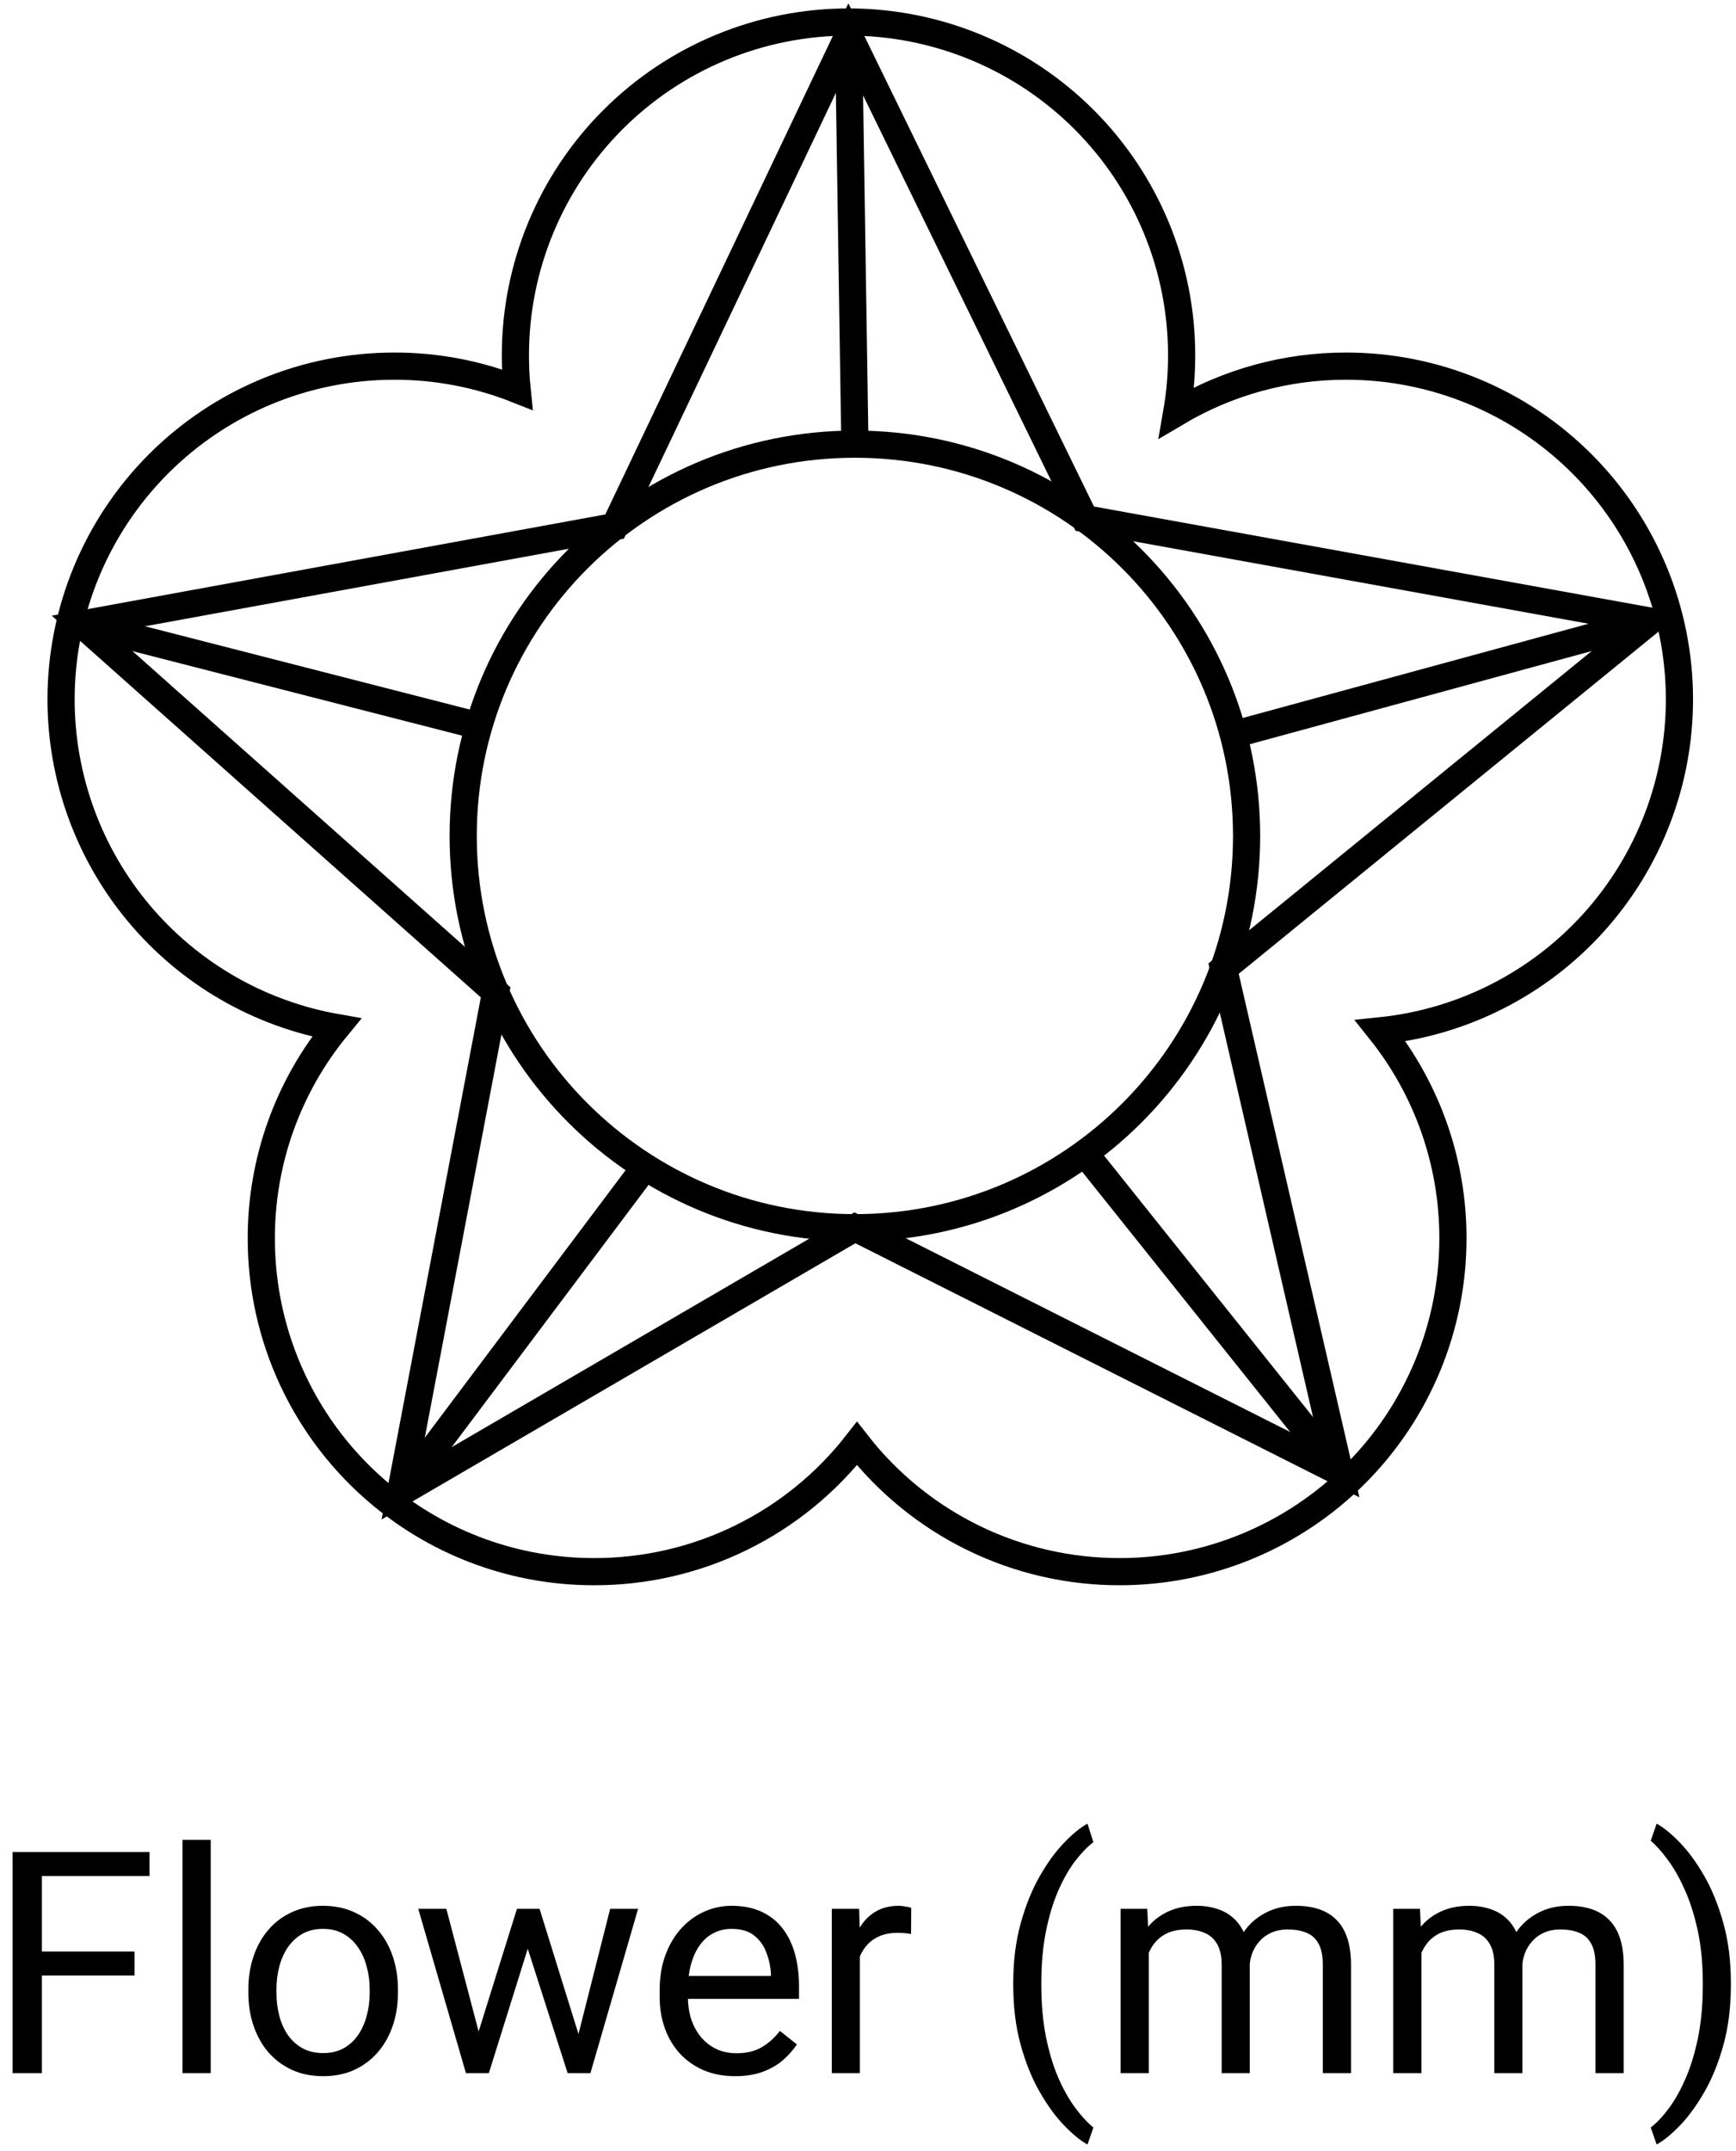
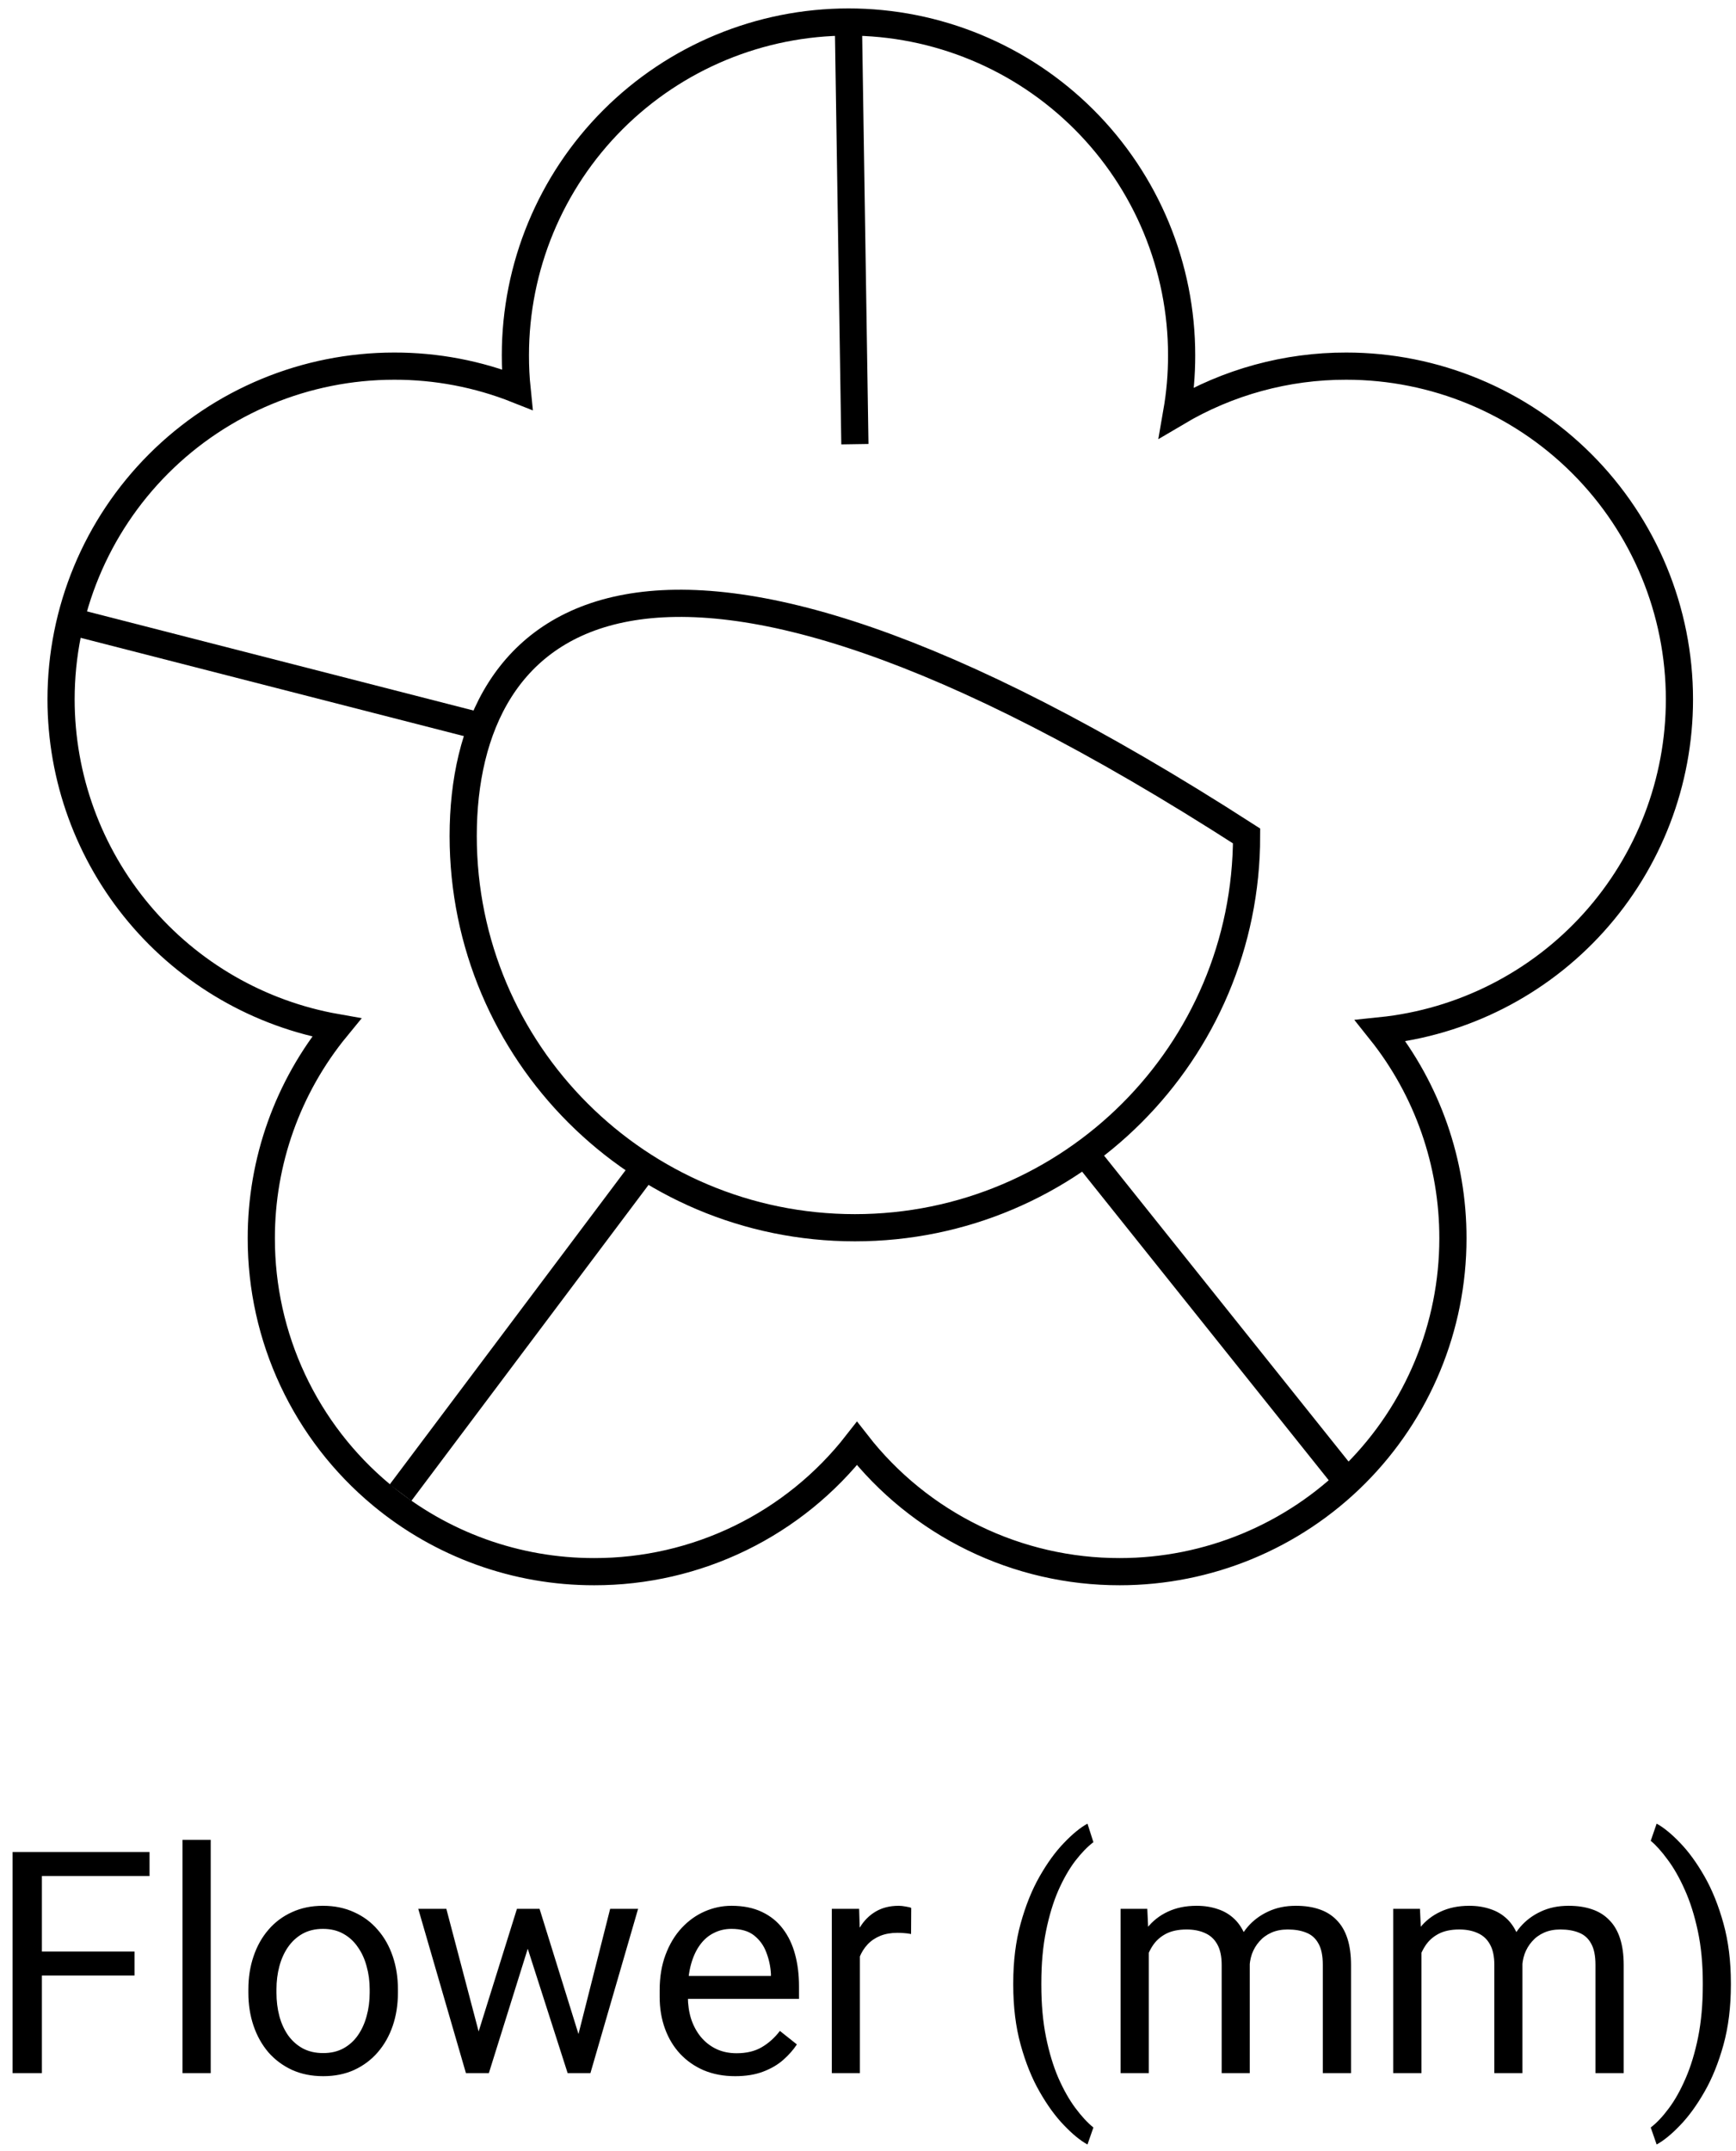
<svg xmlns="http://www.w3.org/2000/svg" width="134" height="166" viewBox="0 0 134 166" fill="none">
  <path d="M29.444 115.366C34.056 119.203 39.868 121.3 45.866 121.29C49.777 121.296 53.638 120.408 57.153 118.694C60.668 116.98 63.745 114.485 66.149 111.401C68.553 114.485 71.63 116.98 75.145 118.694C78.661 120.408 82.521 121.296 86.432 121.29C93.252 121.29 99.794 118.581 104.617 113.758C109.439 108.935 112.149 102.394 112.149 95.573C112.16 89.751 110.187 84.099 106.554 79.55C112.884 78.899 118.748 75.924 123.012 71.199C127.275 66.474 129.635 60.337 129.634 53.973C129.634 47.152 126.925 40.611 122.102 35.788C117.279 30.965 110.738 28.256 103.917 28.256C99.313 28.247 94.792 29.482 90.831 31.83C91.085 30.372 91.211 28.896 91.209 27.416C91.21 24.039 90.545 20.695 89.254 17.575C87.962 14.455 86.069 11.62 83.681 9.232C81.293 6.844 78.459 4.949 75.339 3.657C72.219 2.364 68.876 1.699 65.499 1.699C58.678 1.699 52.137 4.409 47.314 9.232C42.491 14.055 39.782 20.596 39.782 27.416C39.78 28.299 39.824 29.182 39.914 30.06C36.896 28.862 33.678 28.25 30.43 28.256C23.61 28.256 17.069 30.965 12.246 35.788C7.423 40.611 4.713 47.152 4.713 53.973C4.715 60.02 6.848 65.873 10.736 70.504C14.624 75.136 20.02 78.249 25.975 79.298C22.211 83.886 20.159 89.639 20.17 95.573C20.166 99.352 20.994 103.084 22.597 106.505C24.2 109.927 26.538 112.952 29.444 115.366Z" stroke="black" stroke-width="2.098" stroke-miterlimit="10" />
-   <path d="M65.988 94.748C82.687 94.748 96.223 81.211 96.223 64.513C96.223 47.814 82.687 34.277 65.988 34.277C49.29 34.277 35.753 47.814 35.753 64.513C35.753 81.211 49.29 94.748 65.988 94.748Z" stroke="black" stroke-width="2.098" stroke-miterlimit="10" />
-   <path d="M38.257 76.584L6.301 48.16L47.44 40.635L65.499 2.671L83.732 40.026L127.361 47.929L94.447 74.751L103.406 113.61L65.988 94.754L30.913 115.198L38.257 76.584Z" stroke="black" stroke-width="2.098" stroke-miterlimit="10" />
+   <path d="M65.988 94.748C82.687 94.748 96.223 81.211 96.223 64.513C49.29 34.277 35.753 47.814 35.753 64.513C35.753 81.211 49.29 94.748 65.988 94.748Z" stroke="black" stroke-width="2.098" stroke-miterlimit="10" />
  <path d="M65.988 34.278L65.485 1.699" stroke="black" stroke-width="2.098" stroke-miterlimit="10" />
  <path d="M6.301 48.16L36.963 56.022" stroke="black" stroke-width="2.098" stroke-miterlimit="10" />
-   <path d="M127.361 47.93L95.202 56.693" stroke="black" stroke-width="2.098" stroke-miterlimit="10" />
  <path d="M49.79 90.056L30.913 115.199" stroke="black" stroke-width="2.098" stroke-miterlimit="10" />
  <path d="M83.732 88.999L103.406 113.611" stroke="black" stroke-width="2.098" stroke-miterlimit="10" />
  <path d="M3.234 142.928V159.99H0.972V142.928H3.234ZM10.382 150.604V152.455H2.742V150.604H10.382ZM11.543 142.928V144.779H2.742V142.928H11.543ZM16.265 141.99V159.99H14.086V141.99H16.265ZM19.172 153.791V153.521C19.172 152.607 19.304 151.76 19.57 150.979C19.836 150.189 20.218 149.506 20.718 148.928C21.218 148.342 21.824 147.889 22.535 147.568C23.246 147.24 24.043 147.076 24.925 147.076C25.816 147.076 26.617 147.24 27.328 147.568C28.047 147.889 28.656 148.342 29.156 148.928C29.664 149.506 30.05 150.189 30.316 150.979C30.582 151.76 30.715 152.607 30.715 153.521V153.791C30.715 154.705 30.582 155.553 30.316 156.334C30.05 157.115 29.664 157.799 29.156 158.385C28.656 158.963 28.05 159.416 27.34 159.744C26.636 160.064 25.84 160.225 24.949 160.225C24.058 160.225 23.257 160.064 22.547 159.744C21.836 159.416 21.226 158.963 20.718 158.385C20.218 157.799 19.836 157.115 19.57 156.334C19.304 155.553 19.172 154.705 19.172 153.791ZM21.34 153.521V153.791C21.34 154.424 21.414 155.021 21.562 155.584C21.711 156.139 21.933 156.631 22.23 157.061C22.535 157.49 22.914 157.83 23.367 158.08C23.82 158.322 24.347 158.443 24.949 158.443C25.543 158.443 26.062 158.322 26.507 158.08C26.961 157.83 27.336 157.49 27.632 157.061C27.929 156.631 28.152 156.139 28.3 155.584C28.457 155.021 28.535 154.424 28.535 153.791V153.521C28.535 152.896 28.457 152.307 28.3 151.752C28.152 151.189 27.925 150.693 27.621 150.264C27.324 149.826 26.949 149.482 26.496 149.232C26.05 148.982 25.527 148.857 24.925 148.857C24.332 148.857 23.808 148.982 23.355 149.232C22.91 149.482 22.535 149.826 22.23 150.264C21.933 150.693 21.711 151.189 21.562 151.752C21.414 152.307 21.34 152.896 21.34 153.521ZM36.644 157.74L39.902 147.311H41.332L41.05 149.385L37.734 159.99H36.34L36.644 157.74ZM34.453 147.311L37.23 157.857L37.429 159.99H35.965L32.285 147.311H34.453ZM44.449 157.775L47.097 147.311H49.254L45.574 159.99H44.121L44.449 157.775ZM41.648 147.311L44.836 157.564L45.199 159.99H43.816L40.406 149.361L40.125 147.311H41.648ZM56.742 160.225C55.859 160.225 55.058 160.076 54.34 159.779C53.629 159.475 53.015 159.049 52.5 158.502C51.992 157.955 51.601 157.307 51.328 156.557C51.054 155.807 50.918 154.986 50.918 154.096V153.604C50.918 152.572 51.07 151.654 51.375 150.85C51.679 150.037 52.093 149.35 52.617 148.787C53.14 148.225 53.734 147.799 54.398 147.51C55.062 147.221 55.75 147.076 56.461 147.076C57.367 147.076 58.148 147.232 58.804 147.545C59.468 147.857 60.011 148.295 60.433 148.857C60.855 149.412 61.168 150.068 61.371 150.826C61.574 151.576 61.675 152.396 61.675 153.287V154.26H52.207V152.49H59.507V152.326C59.476 151.764 59.359 151.217 59.156 150.686C58.961 150.154 58.648 149.717 58.218 149.373C57.789 149.029 57.203 148.857 56.461 148.857C55.968 148.857 55.515 148.963 55.101 149.174C54.687 149.377 54.332 149.682 54.035 150.088C53.738 150.494 53.507 150.99 53.343 151.576C53.179 152.162 53.097 152.838 53.097 153.604V154.096C53.097 154.697 53.179 155.264 53.343 155.795C53.515 156.318 53.761 156.779 54.082 157.178C54.41 157.576 54.804 157.889 55.265 158.115C55.734 158.342 56.265 158.455 56.859 158.455C57.625 158.455 58.273 158.299 58.804 157.986C59.336 157.674 59.8 157.256 60.199 156.732L61.511 157.775C61.238 158.189 60.89 158.584 60.468 158.959C60.047 159.334 59.527 159.639 58.91 159.873C58.3 160.107 57.578 160.225 56.742 160.225ZM66.375 149.303V159.99H64.207V147.311H66.316L66.375 149.303ZM70.336 147.24L70.324 149.256C70.144 149.217 69.972 149.193 69.808 149.186C69.652 149.17 69.472 149.162 69.269 149.162C68.769 149.162 68.328 149.24 67.945 149.396C67.562 149.553 67.238 149.771 66.972 150.053C66.707 150.334 66.496 150.67 66.34 151.061C66.191 151.443 66.093 151.865 66.046 152.326L65.437 152.678C65.437 151.912 65.511 151.193 65.66 150.521C65.816 149.85 66.054 149.256 66.375 148.74C66.695 148.217 67.101 147.811 67.593 147.521C68.093 147.225 68.687 147.076 69.375 147.076C69.531 147.076 69.711 147.096 69.914 147.135C70.117 147.166 70.257 147.201 70.336 147.24ZM78.211 153.17V153.053C78.211 151.35 78.402 149.811 78.785 148.436C79.168 147.053 79.656 145.842 80.25 144.803C80.843 143.764 81.468 142.904 82.125 142.225C82.781 141.537 83.386 141.041 83.941 140.736L84.398 142.166C83.937 142.518 83.468 143.002 82.992 143.619C82.523 144.236 82.09 144.994 81.691 145.893C81.3 146.791 80.984 147.834 80.742 149.021C80.5 150.209 80.379 151.545 80.379 153.029V153.193C80.379 154.678 80.5 156.018 80.742 157.213C80.984 158.4 81.3 159.447 81.691 160.354C82.09 161.26 82.523 162.029 82.992 162.662C83.468 163.303 83.937 163.811 84.398 164.186L83.941 165.498C83.386 165.193 82.781 164.697 82.125 164.01C81.468 163.33 80.843 162.471 80.25 161.432C79.656 160.4 79.168 159.193 78.785 157.811C78.402 156.428 78.211 154.881 78.211 153.17ZM88.675 149.83V159.99H86.496V147.311H88.558L88.675 149.83ZM88.23 153.17L87.222 153.135C87.23 152.268 87.343 151.467 87.562 150.732C87.781 149.99 88.105 149.346 88.535 148.799C88.965 148.252 89.5 147.83 90.14 147.533C90.781 147.229 91.523 147.076 92.367 147.076C92.961 147.076 93.507 147.162 94.007 147.334C94.507 147.498 94.941 147.76 95.308 148.119C95.675 148.479 95.961 148.939 96.164 149.502C96.367 150.064 96.468 150.744 96.468 151.541V159.99H94.3V151.646C94.3 150.982 94.187 150.451 93.961 150.053C93.742 149.654 93.429 149.365 93.023 149.186C92.617 148.998 92.14 148.904 91.593 148.904C90.953 148.904 90.418 149.018 89.988 149.244C89.558 149.471 89.215 149.783 88.957 150.182C88.699 150.58 88.511 151.037 88.394 151.553C88.285 152.061 88.23 152.6 88.23 153.17ZM96.445 151.975L94.992 152.42C95 151.725 95.113 151.057 95.332 150.416C95.558 149.775 95.882 149.205 96.304 148.705C96.734 148.205 97.261 147.811 97.886 147.521C98.511 147.225 99.226 147.076 100.031 147.076C100.711 147.076 101.312 147.166 101.836 147.346C102.367 147.525 102.812 147.803 103.172 148.178C103.539 148.545 103.816 149.018 104.004 149.596C104.191 150.174 104.285 150.861 104.285 151.658V159.99H102.105V151.635C102.105 150.924 101.992 150.373 101.765 149.982C101.547 149.584 101.234 149.307 100.828 149.15C100.429 148.986 99.953 148.904 99.398 148.904C98.921 148.904 98.5 148.986 98.132 149.15C97.765 149.314 97.457 149.541 97.207 149.83C96.957 150.111 96.765 150.436 96.632 150.803C96.507 151.17 96.445 151.561 96.445 151.975ZM109.722 149.83V159.99H107.543V147.311H109.605L109.722 149.83ZM109.277 153.17L108.269 153.135C108.277 152.268 108.39 151.467 108.609 150.732C108.828 149.99 109.152 149.346 109.582 148.799C110.011 148.252 110.547 147.83 111.187 147.533C111.828 147.229 112.57 147.076 113.414 147.076C114.007 147.076 114.554 147.162 115.054 147.334C115.554 147.498 115.988 147.76 116.355 148.119C116.722 148.479 117.007 148.939 117.211 149.502C117.414 150.064 117.515 150.744 117.515 151.541V159.99H115.347V151.646C115.347 150.982 115.234 150.451 115.007 150.053C114.789 149.654 114.476 149.365 114.07 149.186C113.664 148.998 113.187 148.904 112.64 148.904C112 148.904 111.464 149.018 111.035 149.244C110.605 149.471 110.261 149.783 110.004 150.182C109.746 150.58 109.558 151.037 109.441 151.553C109.332 152.061 109.277 152.6 109.277 153.17ZM117.492 151.975L116.039 152.42C116.047 151.725 116.16 151.057 116.379 150.416C116.605 149.775 116.929 149.205 117.351 148.705C117.781 148.205 118.308 147.811 118.933 147.521C119.558 147.225 120.273 147.076 121.078 147.076C121.757 147.076 122.359 147.166 122.882 147.346C123.414 147.525 123.859 147.803 124.218 148.178C124.586 148.545 124.863 149.018 125.05 149.596C125.238 150.174 125.332 150.861 125.332 151.658V159.99H123.152V151.635C123.152 150.924 123.039 150.373 122.812 149.982C122.593 149.584 122.281 149.307 121.875 149.15C121.476 148.986 121 148.904 120.445 148.904C119.968 148.904 119.547 148.986 119.179 149.15C118.812 149.314 118.504 149.541 118.254 149.83C118.004 150.111 117.812 150.436 117.679 150.803C117.554 151.17 117.492 151.561 117.492 151.975ZM133.605 153.053V153.17C133.605 154.881 133.414 156.428 133.031 157.811C132.648 159.193 132.16 160.4 131.566 161.432C130.972 162.471 130.347 163.33 129.691 164.01C129.035 164.697 128.429 165.193 127.875 165.498L127.418 164.186C127.879 163.834 128.343 163.342 128.812 162.709C129.281 162.084 129.714 161.311 130.113 160.389C130.511 159.475 130.832 158.42 131.074 157.225C131.316 156.021 131.437 154.678 131.437 153.193V153.029C131.437 151.545 131.308 150.205 131.05 149.01C130.793 147.807 130.457 146.748 130.043 145.834C129.636 144.92 129.199 144.15 128.73 143.525C128.269 142.893 127.832 142.404 127.418 142.061L127.875 140.736C128.429 141.041 129.035 141.537 129.691 142.225C130.347 142.904 130.972 143.764 131.566 144.803C132.16 145.842 132.648 147.053 133.031 148.436C133.414 149.811 133.605 151.35 133.605 153.053Z" fill="black" />
</svg>